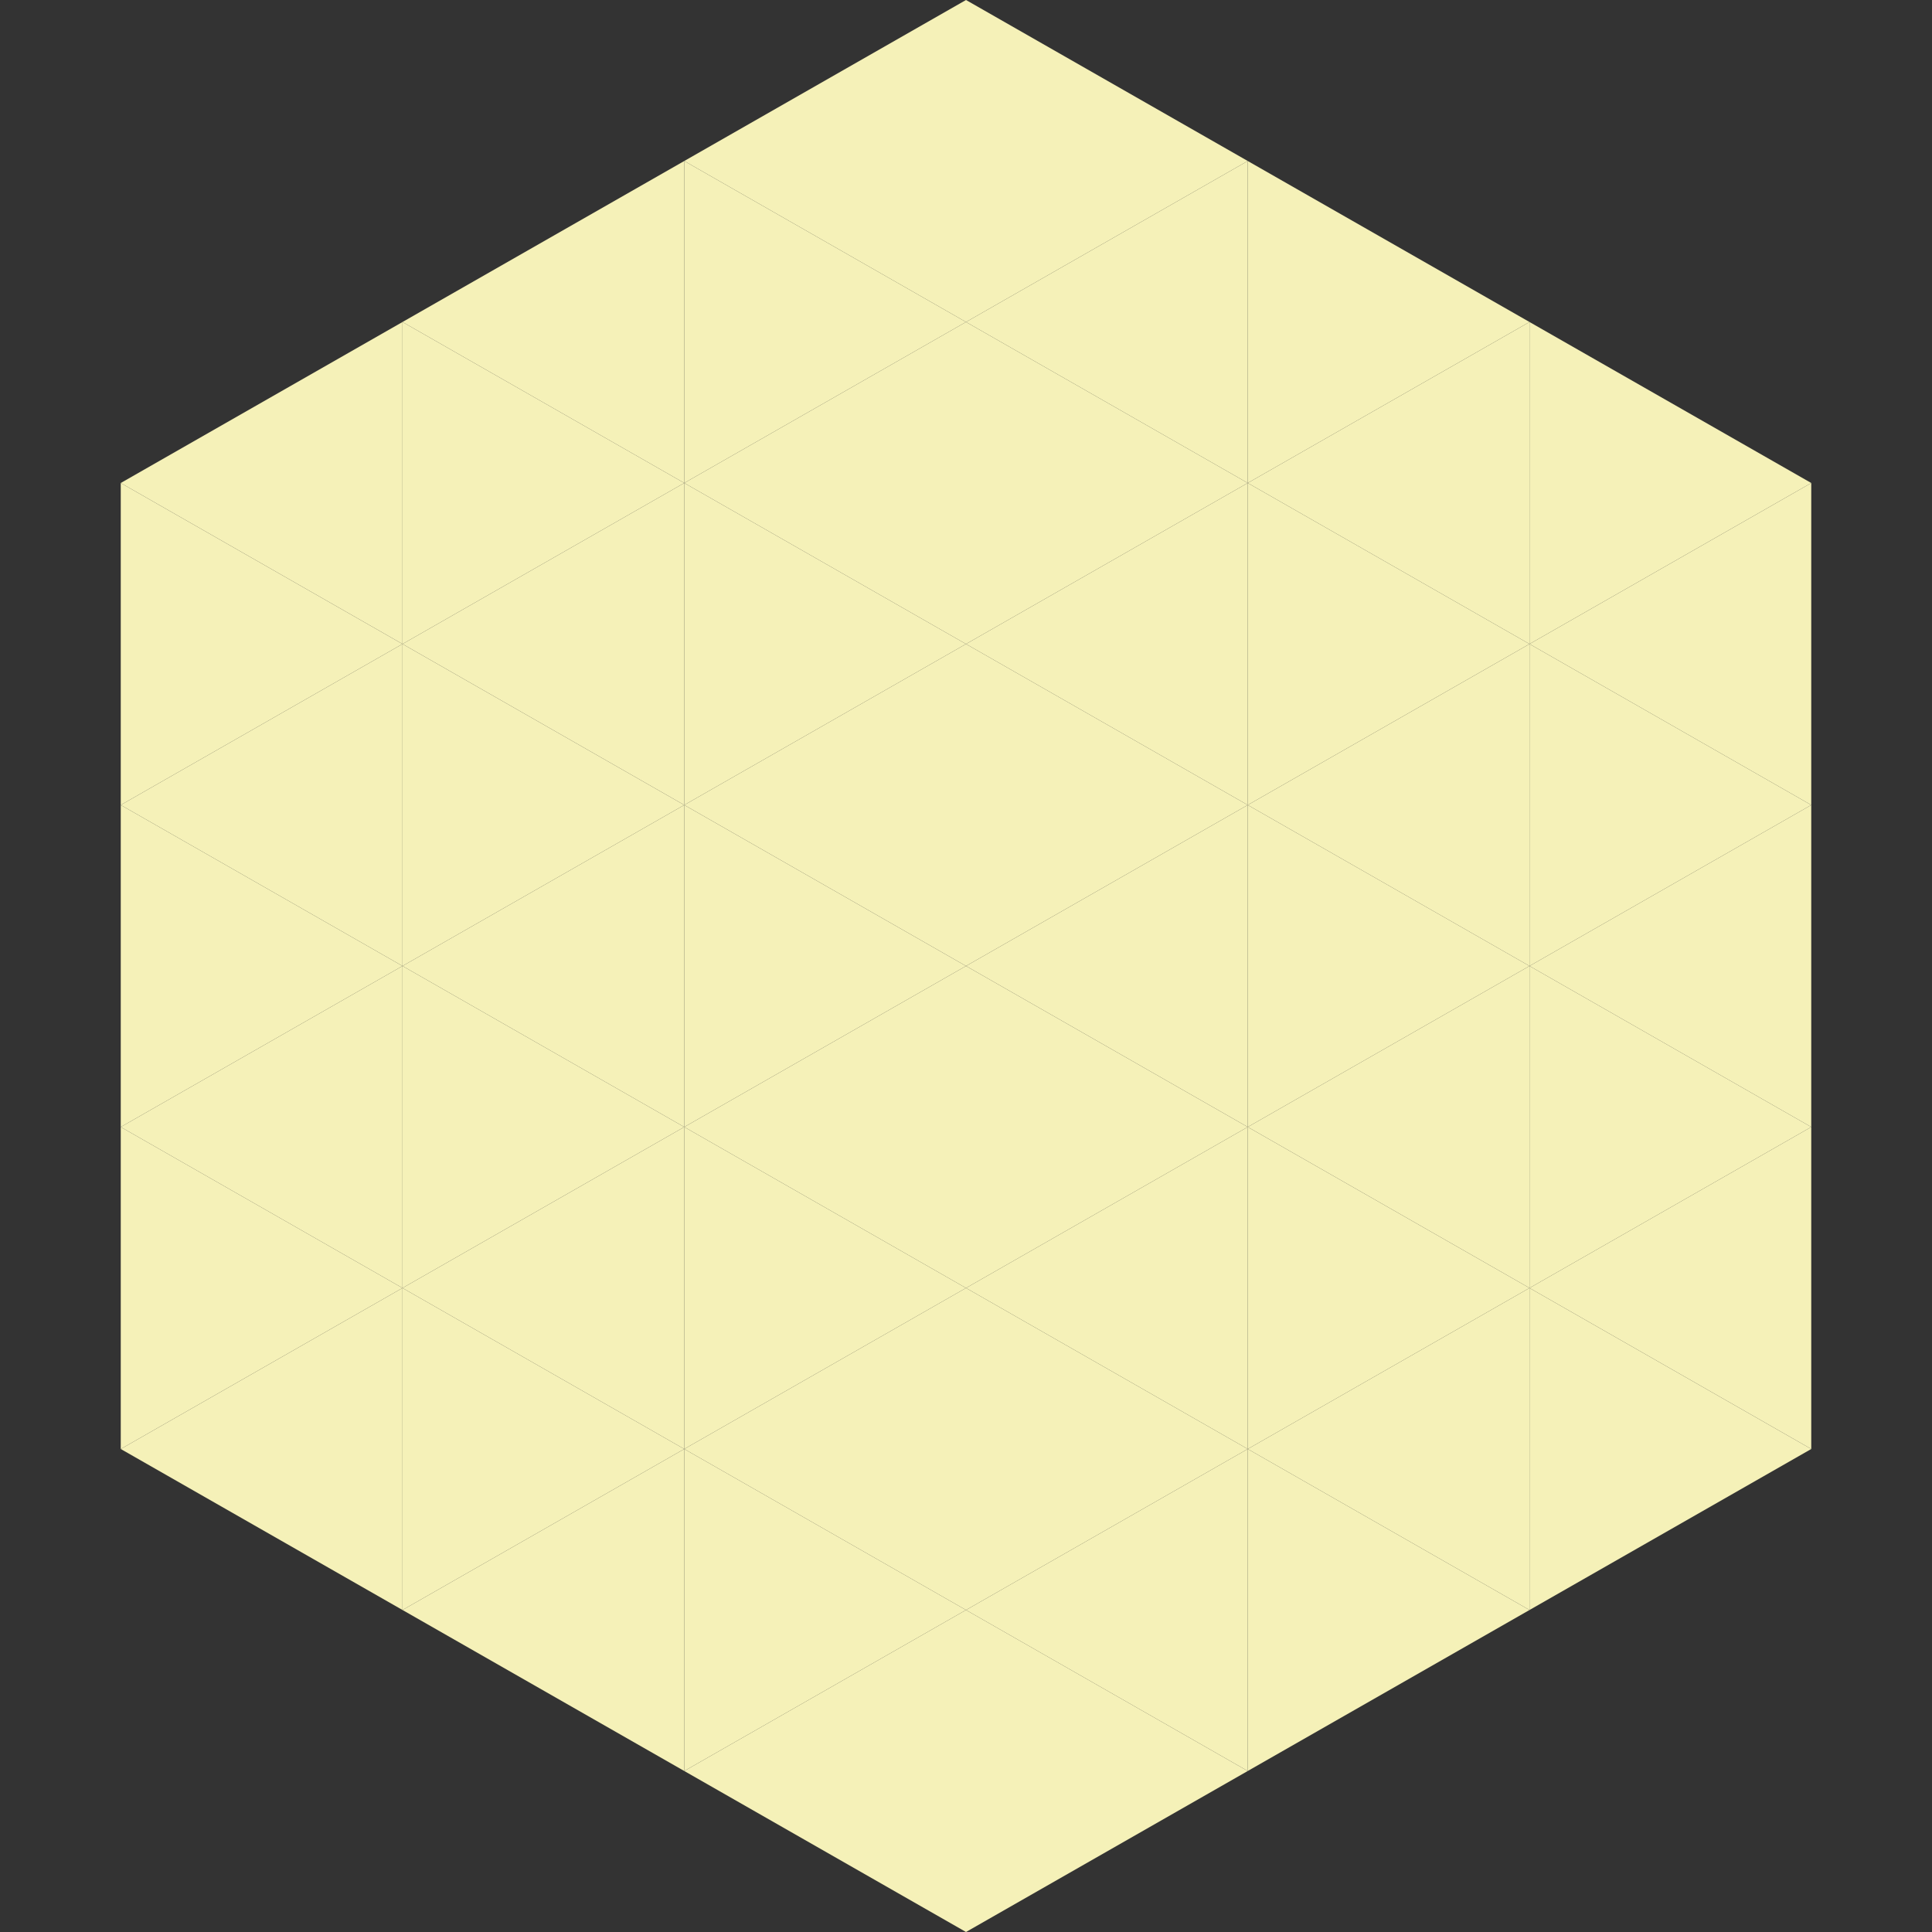
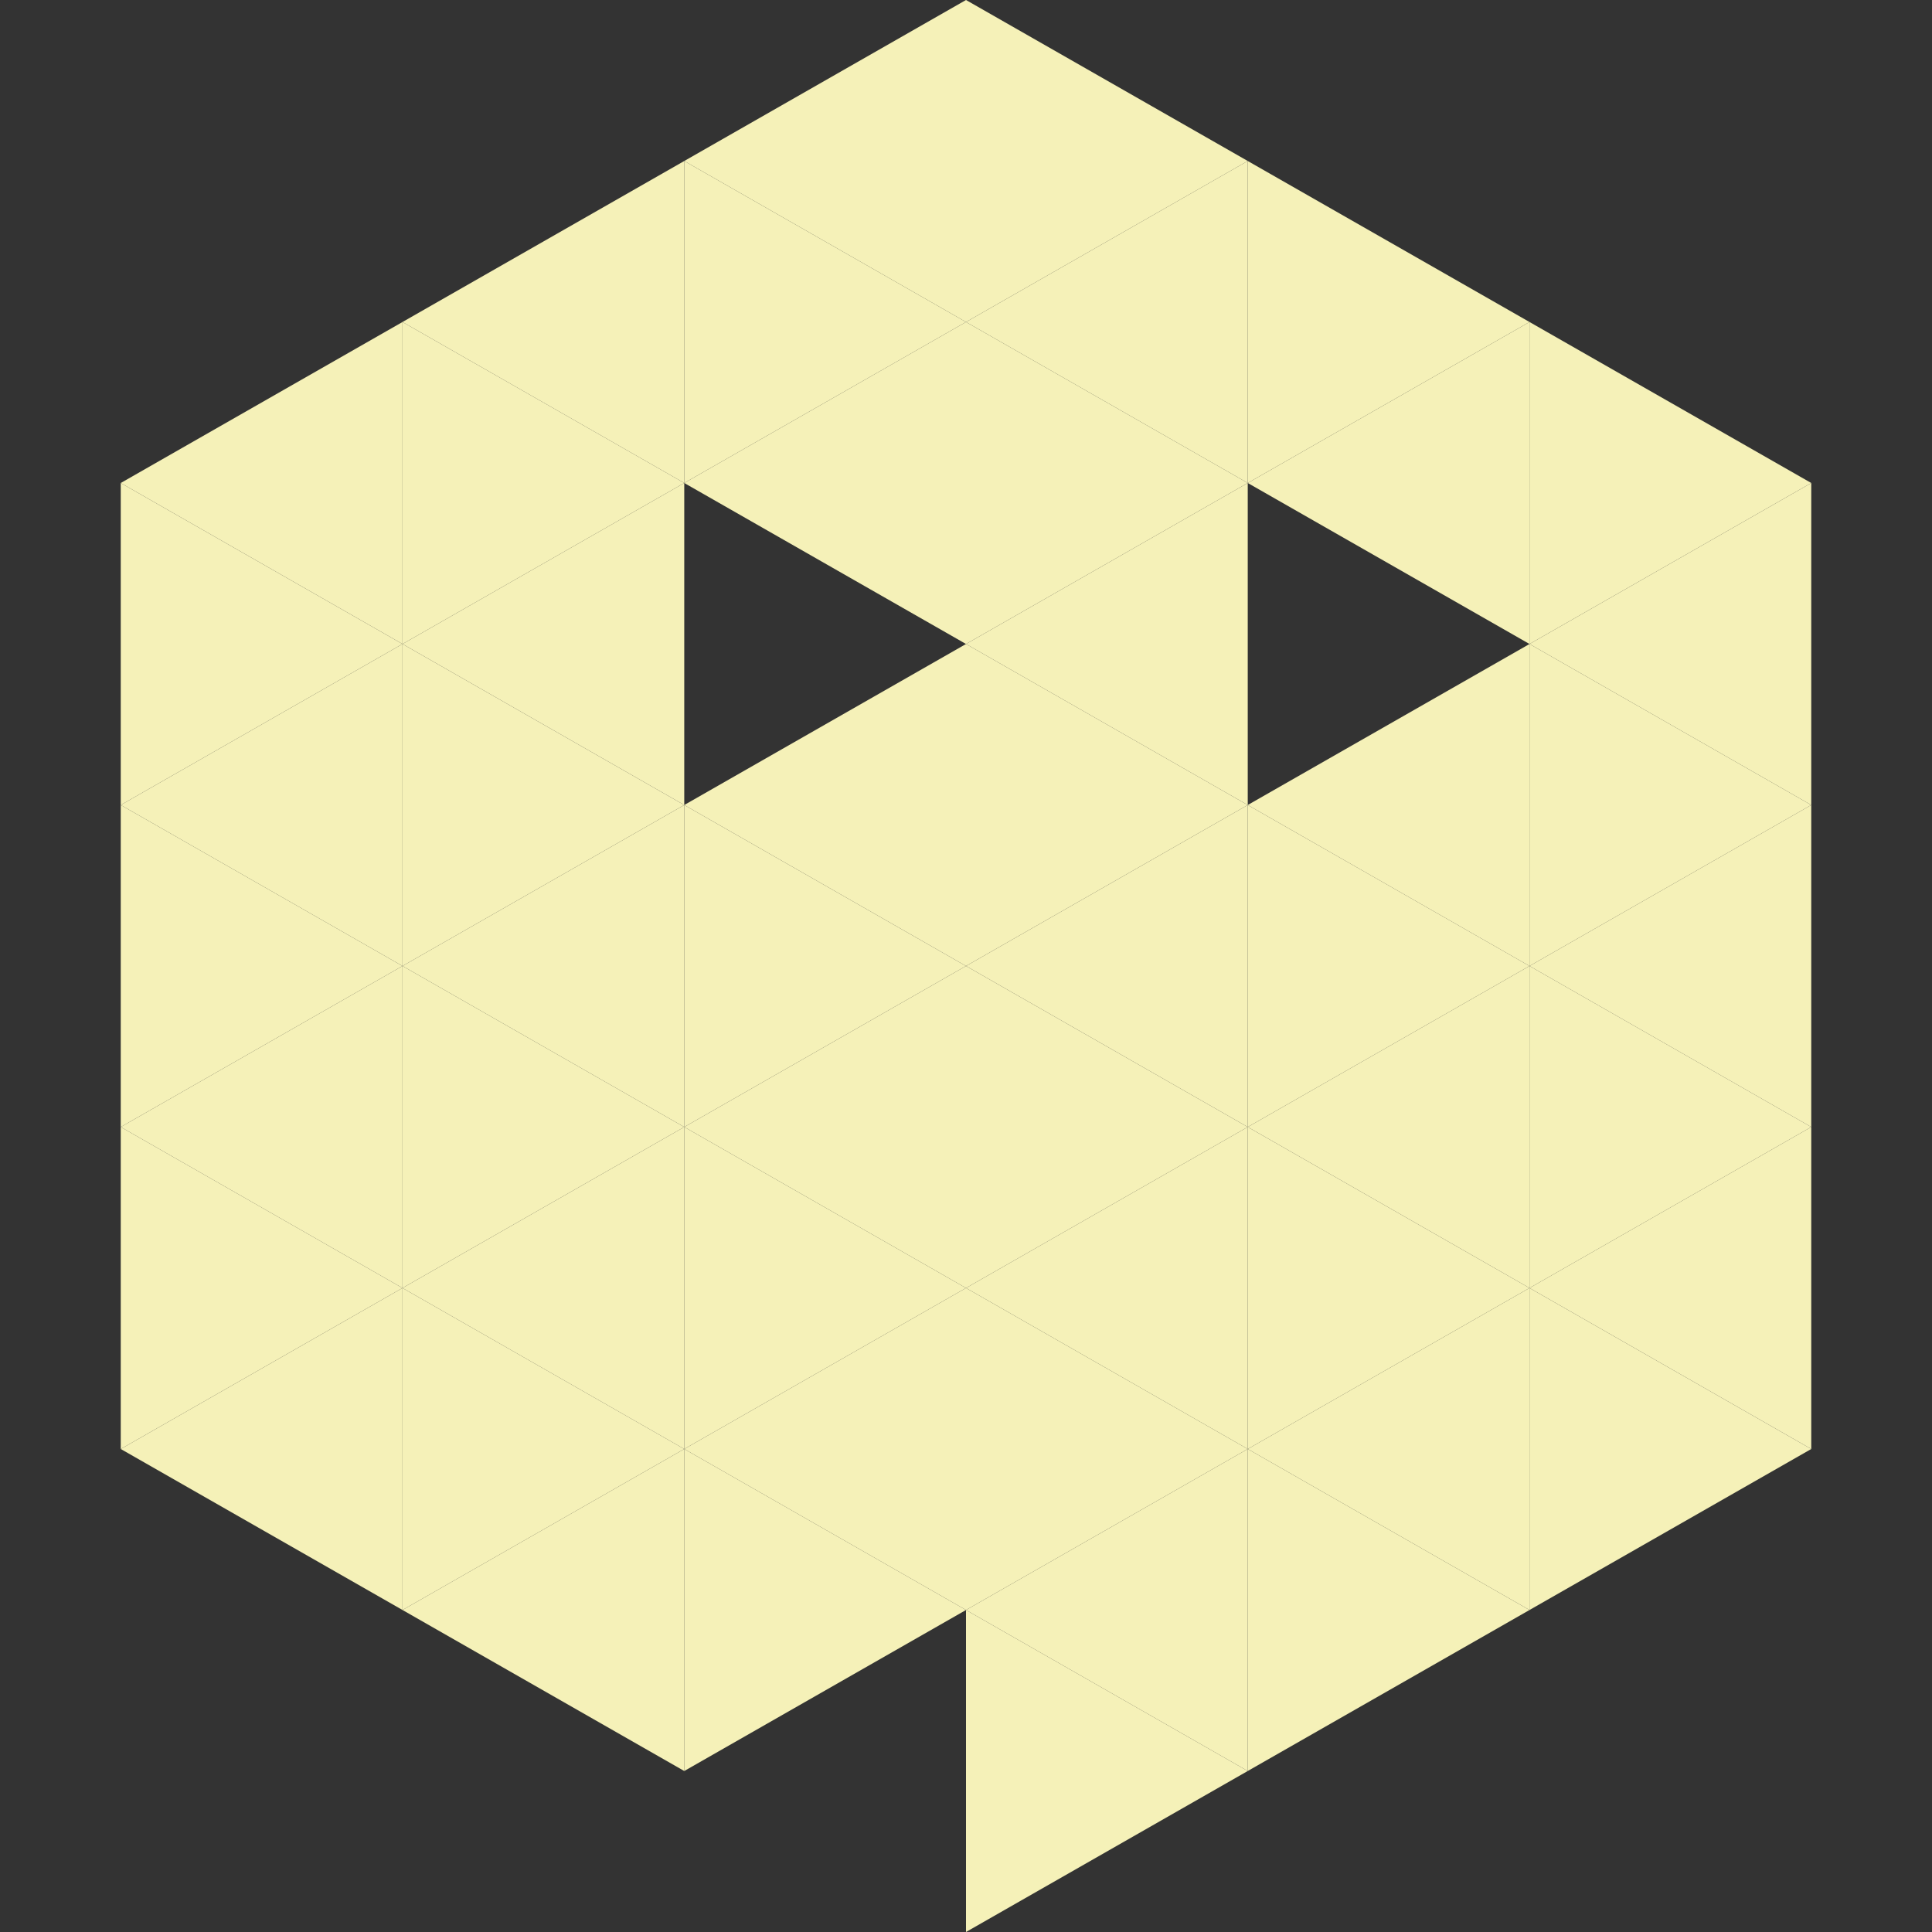
<svg xmlns="http://www.w3.org/2000/svg" width="240" height="240">
  <rect width="100%" height="100%" fill="#333333" stroke="none" />
  <polygon points="50,40 15,60 50,80" style="fill:rgb(245,241,184)" />
  <polygon points="190,40 225,60 190,80" style="fill:rgb(245,241,184)" />
  <polygon points="15,60 50,80 15,100" style="fill:rgb(245,241,184)" />
  <polygon points="225,60 190,80 225,100" style="fill:rgb(245,241,184)" />
  <polygon points="50,80 15,100 50,120" style="fill:rgb(245,241,184)" />
  <polygon points="190,80 225,100 190,120" style="fill:rgb(245,241,184)" />
  <polygon points="15,100 50,120 15,140" style="fill:rgb(245,241,184)" />
  <polygon points="225,100 190,120 225,140" style="fill:rgb(245,241,184)" />
  <polygon points="50,120 15,140 50,160" style="fill:rgb(245,241,184)" />
  <polygon points="190,120 225,140 190,160" style="fill:rgb(245,241,184)" />
  <polygon points="15,140 50,160 15,180" style="fill:rgb(245,241,184)" />
  <polygon points="225,140 190,160 225,180" style="fill:rgb(245,241,184)" />
  <polygon points="50,160 15,180 50,200" style="fill:rgb(245,241,184)" />
  <polygon points="190,160 225,180 190,200" style="fill:rgb(245,241,184)" />
  <polygon points="15,180 50,200 15,220" style="fill:rgb(255,255,255); fill-opacity:0" />
  <polygon points="225,180 190,200 225,220" style="fill:rgb(255,255,255); fill-opacity:0" />
  <polygon points="50,0 85,20 50,40" style="fill:rgb(255,255,255); fill-opacity:0" />
  <polygon points="190,0 155,20 190,40" style="fill:rgb(255,255,255); fill-opacity:0" />
  <polygon points="85,20 50,40 85,60" style="fill:rgb(245,241,184)" />
  <polygon points="155,20 190,40 155,60" style="fill:rgb(245,241,184)" />
  <polygon points="50,40 85,60 50,80" style="fill:rgb(245,241,184)" />
  <polygon points="190,40 155,60 190,80" style="fill:rgb(245,241,184)" />
  <polygon points="85,60 50,80 85,100" style="fill:rgb(245,241,184)" />
-   <polygon points="155,60 190,80 155,100" style="fill:rgb(245,241,184)" />
  <polygon points="50,80 85,100 50,120" style="fill:rgb(245,241,184)" />
  <polygon points="190,80 155,100 190,120" style="fill:rgb(245,241,184)" />
  <polygon points="85,100 50,120 85,140" style="fill:rgb(245,241,184)" />
  <polygon points="155,100 190,120 155,140" style="fill:rgb(245,241,184)" />
  <polygon points="50,120 85,140 50,160" style="fill:rgb(245,241,184)" />
  <polygon points="190,120 155,140 190,160" style="fill:rgb(245,241,184)" />
  <polygon points="85,140 50,160 85,180" style="fill:rgb(245,241,184)" />
  <polygon points="155,140 190,160 155,180" style="fill:rgb(245,241,184)" />
  <polygon points="50,160 85,180 50,200" style="fill:rgb(245,241,184)" />
  <polygon points="190,160 155,180 190,200" style="fill:rgb(245,241,184)" />
  <polygon points="85,180 50,200 85,220" style="fill:rgb(245,241,184)" />
  <polygon points="155,180 190,200 155,220" style="fill:rgb(245,241,184)" />
  <polygon points="120,0 85,20 120,40" style="fill:rgb(245,241,184)" />
  <polygon points="120,0 155,20 120,40" style="fill:rgb(245,241,184)" />
  <polygon points="85,20 120,40 85,60" style="fill:rgb(245,241,184)" />
  <polygon points="155,20 120,40 155,60" style="fill:rgb(245,241,184)" />
  <polygon points="120,40 85,60 120,80" style="fill:rgb(245,241,184)" />
  <polygon points="120,40 155,60 120,80" style="fill:rgb(245,241,184)" />
-   <polygon points="85,60 120,80 85,100" style="fill:rgb(245,241,184)" />
  <polygon points="155,60 120,80 155,100" style="fill:rgb(245,241,184)" />
  <polygon points="120,80 85,100 120,120" style="fill:rgb(245,241,184)" />
  <polygon points="120,80 155,100 120,120" style="fill:rgb(245,241,184)" />
  <polygon points="85,100 120,120 85,140" style="fill:rgb(245,241,184)" />
  <polygon points="155,100 120,120 155,140" style="fill:rgb(245,241,184)" />
  <polygon points="120,120 85,140 120,160" style="fill:rgb(245,241,184)" />
  <polygon points="120,120 155,140 120,160" style="fill:rgb(245,241,184)" />
  <polygon points="85,140 120,160 85,180" style="fill:rgb(245,241,184)" />
  <polygon points="155,140 120,160 155,180" style="fill:rgb(245,241,184)" />
  <polygon points="120,160 85,180 120,200" style="fill:rgb(245,241,184)" />
  <polygon points="120,160 155,180 120,200" style="fill:rgb(245,241,184)" />
  <polygon points="85,180 120,200 85,220" style="fill:rgb(245,241,184)" />
  <polygon points="155,180 120,200 155,220" style="fill:rgb(245,241,184)" />
-   <polygon points="120,200 85,220 120,240" style="fill:rgb(245,241,184)" />
  <polygon points="120,200 155,220 120,240" style="fill:rgb(245,241,184)" />
  <polygon points="85,220 120,240 85,260" style="fill:rgb(255,255,255); fill-opacity:0" />
  <polygon points="155,220 120,240 155,260" style="fill:rgb(255,255,255); fill-opacity:0" />
</svg>